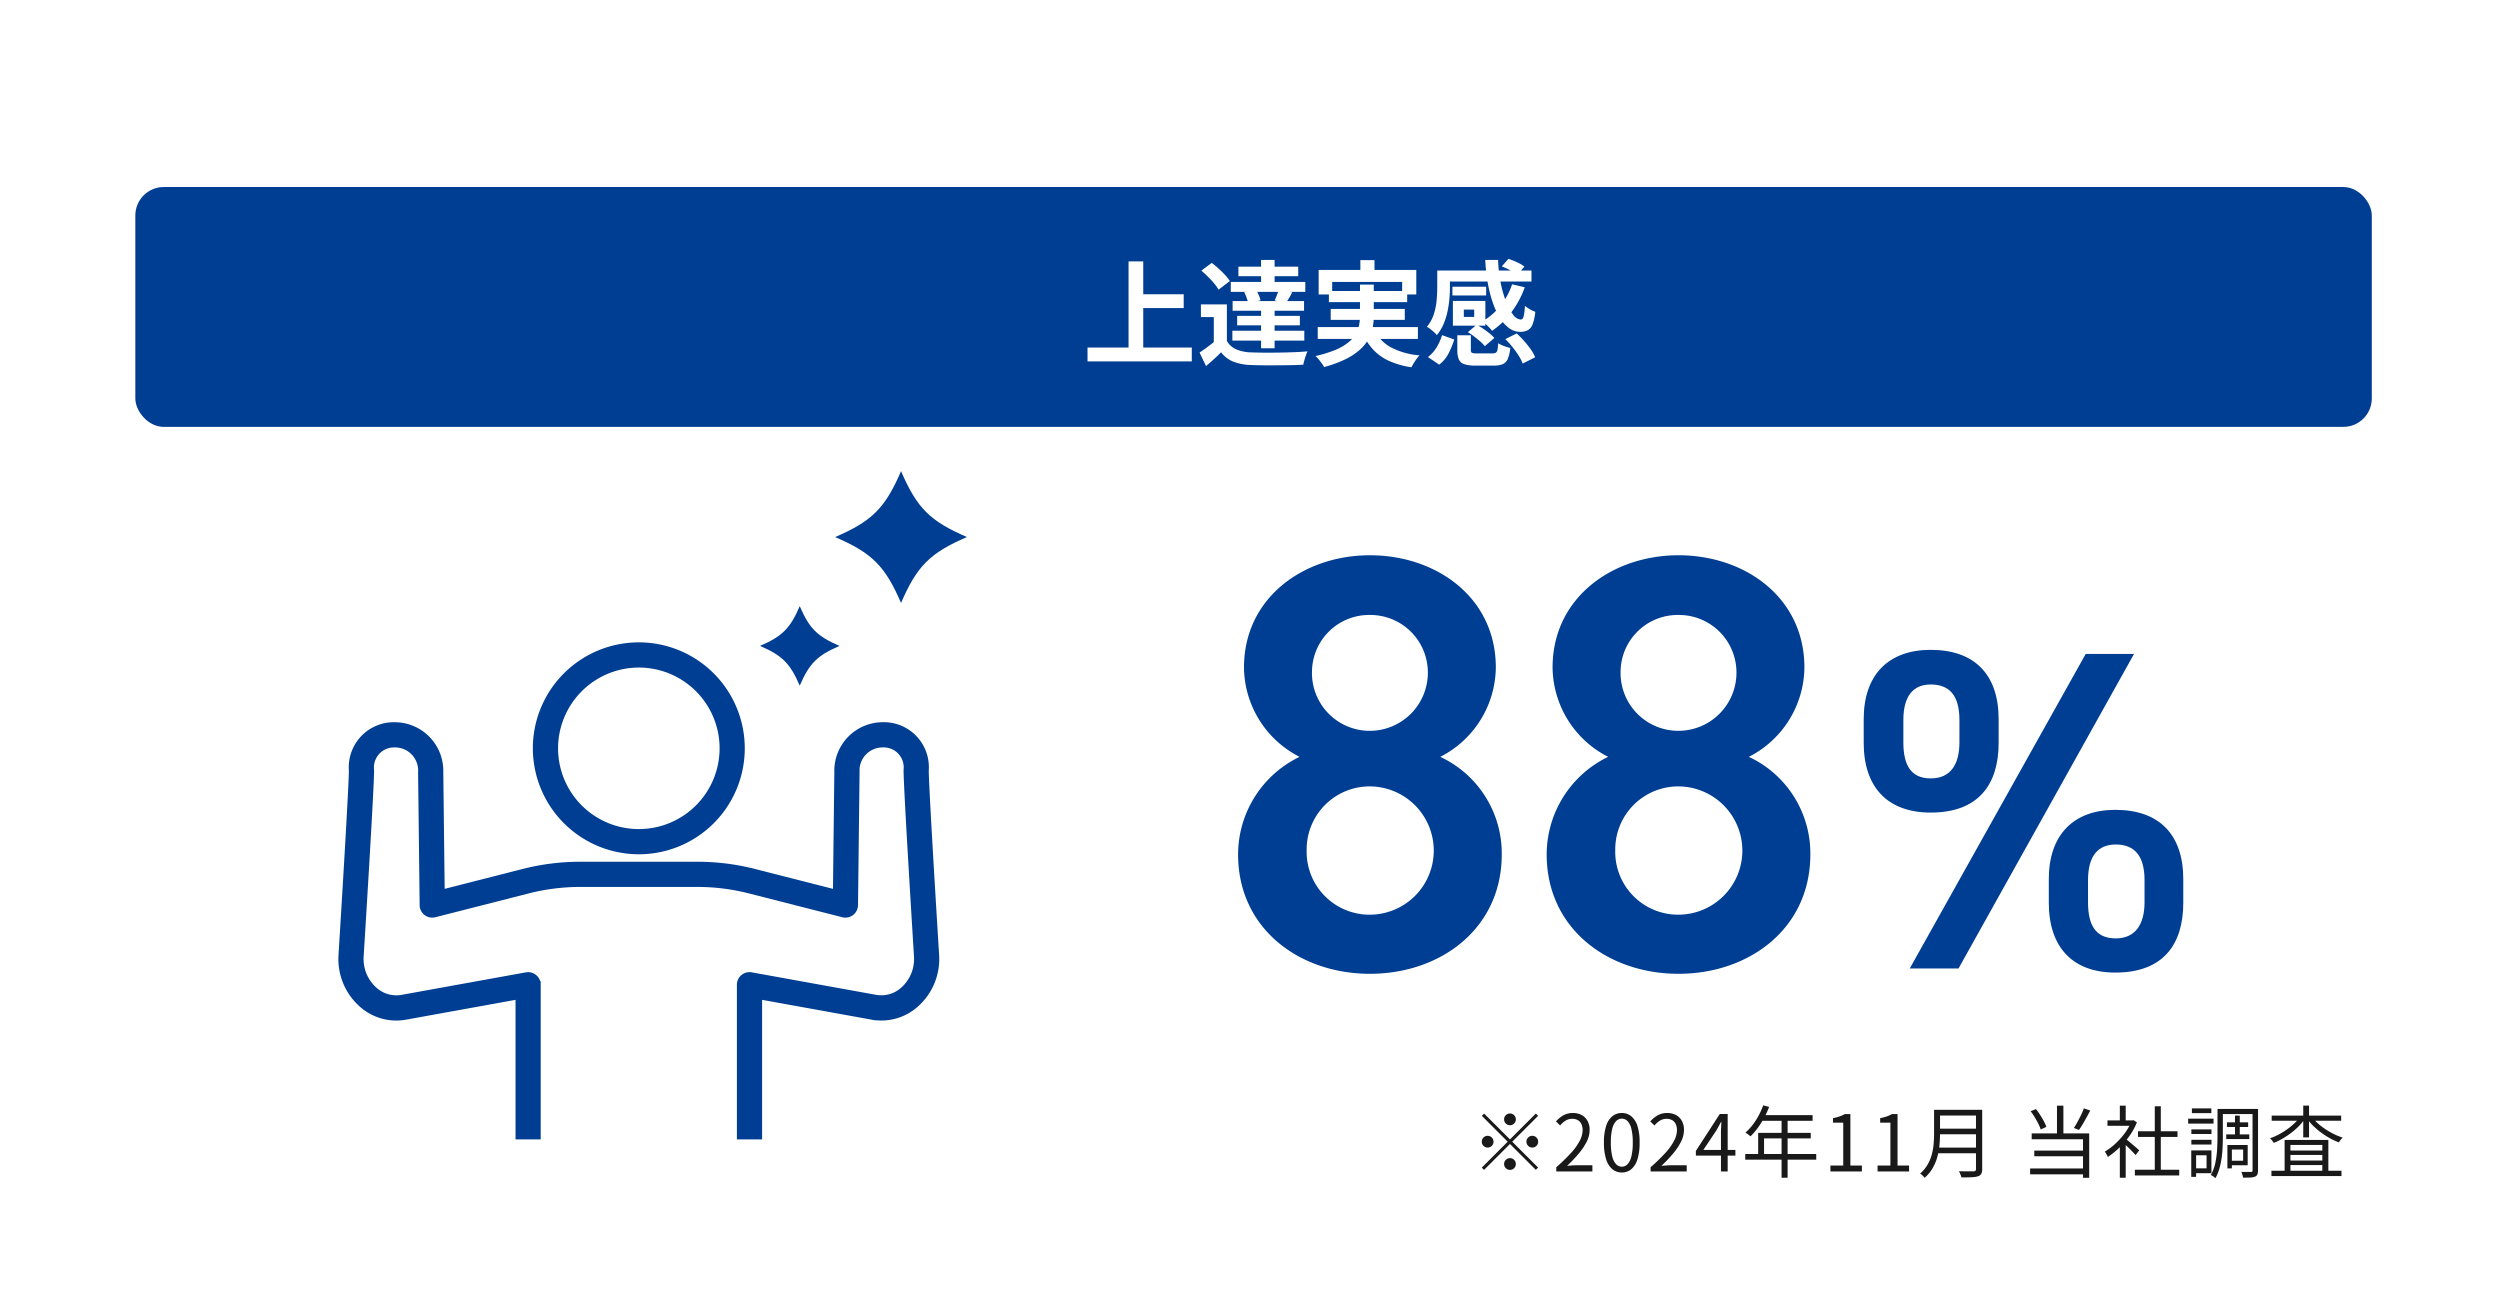
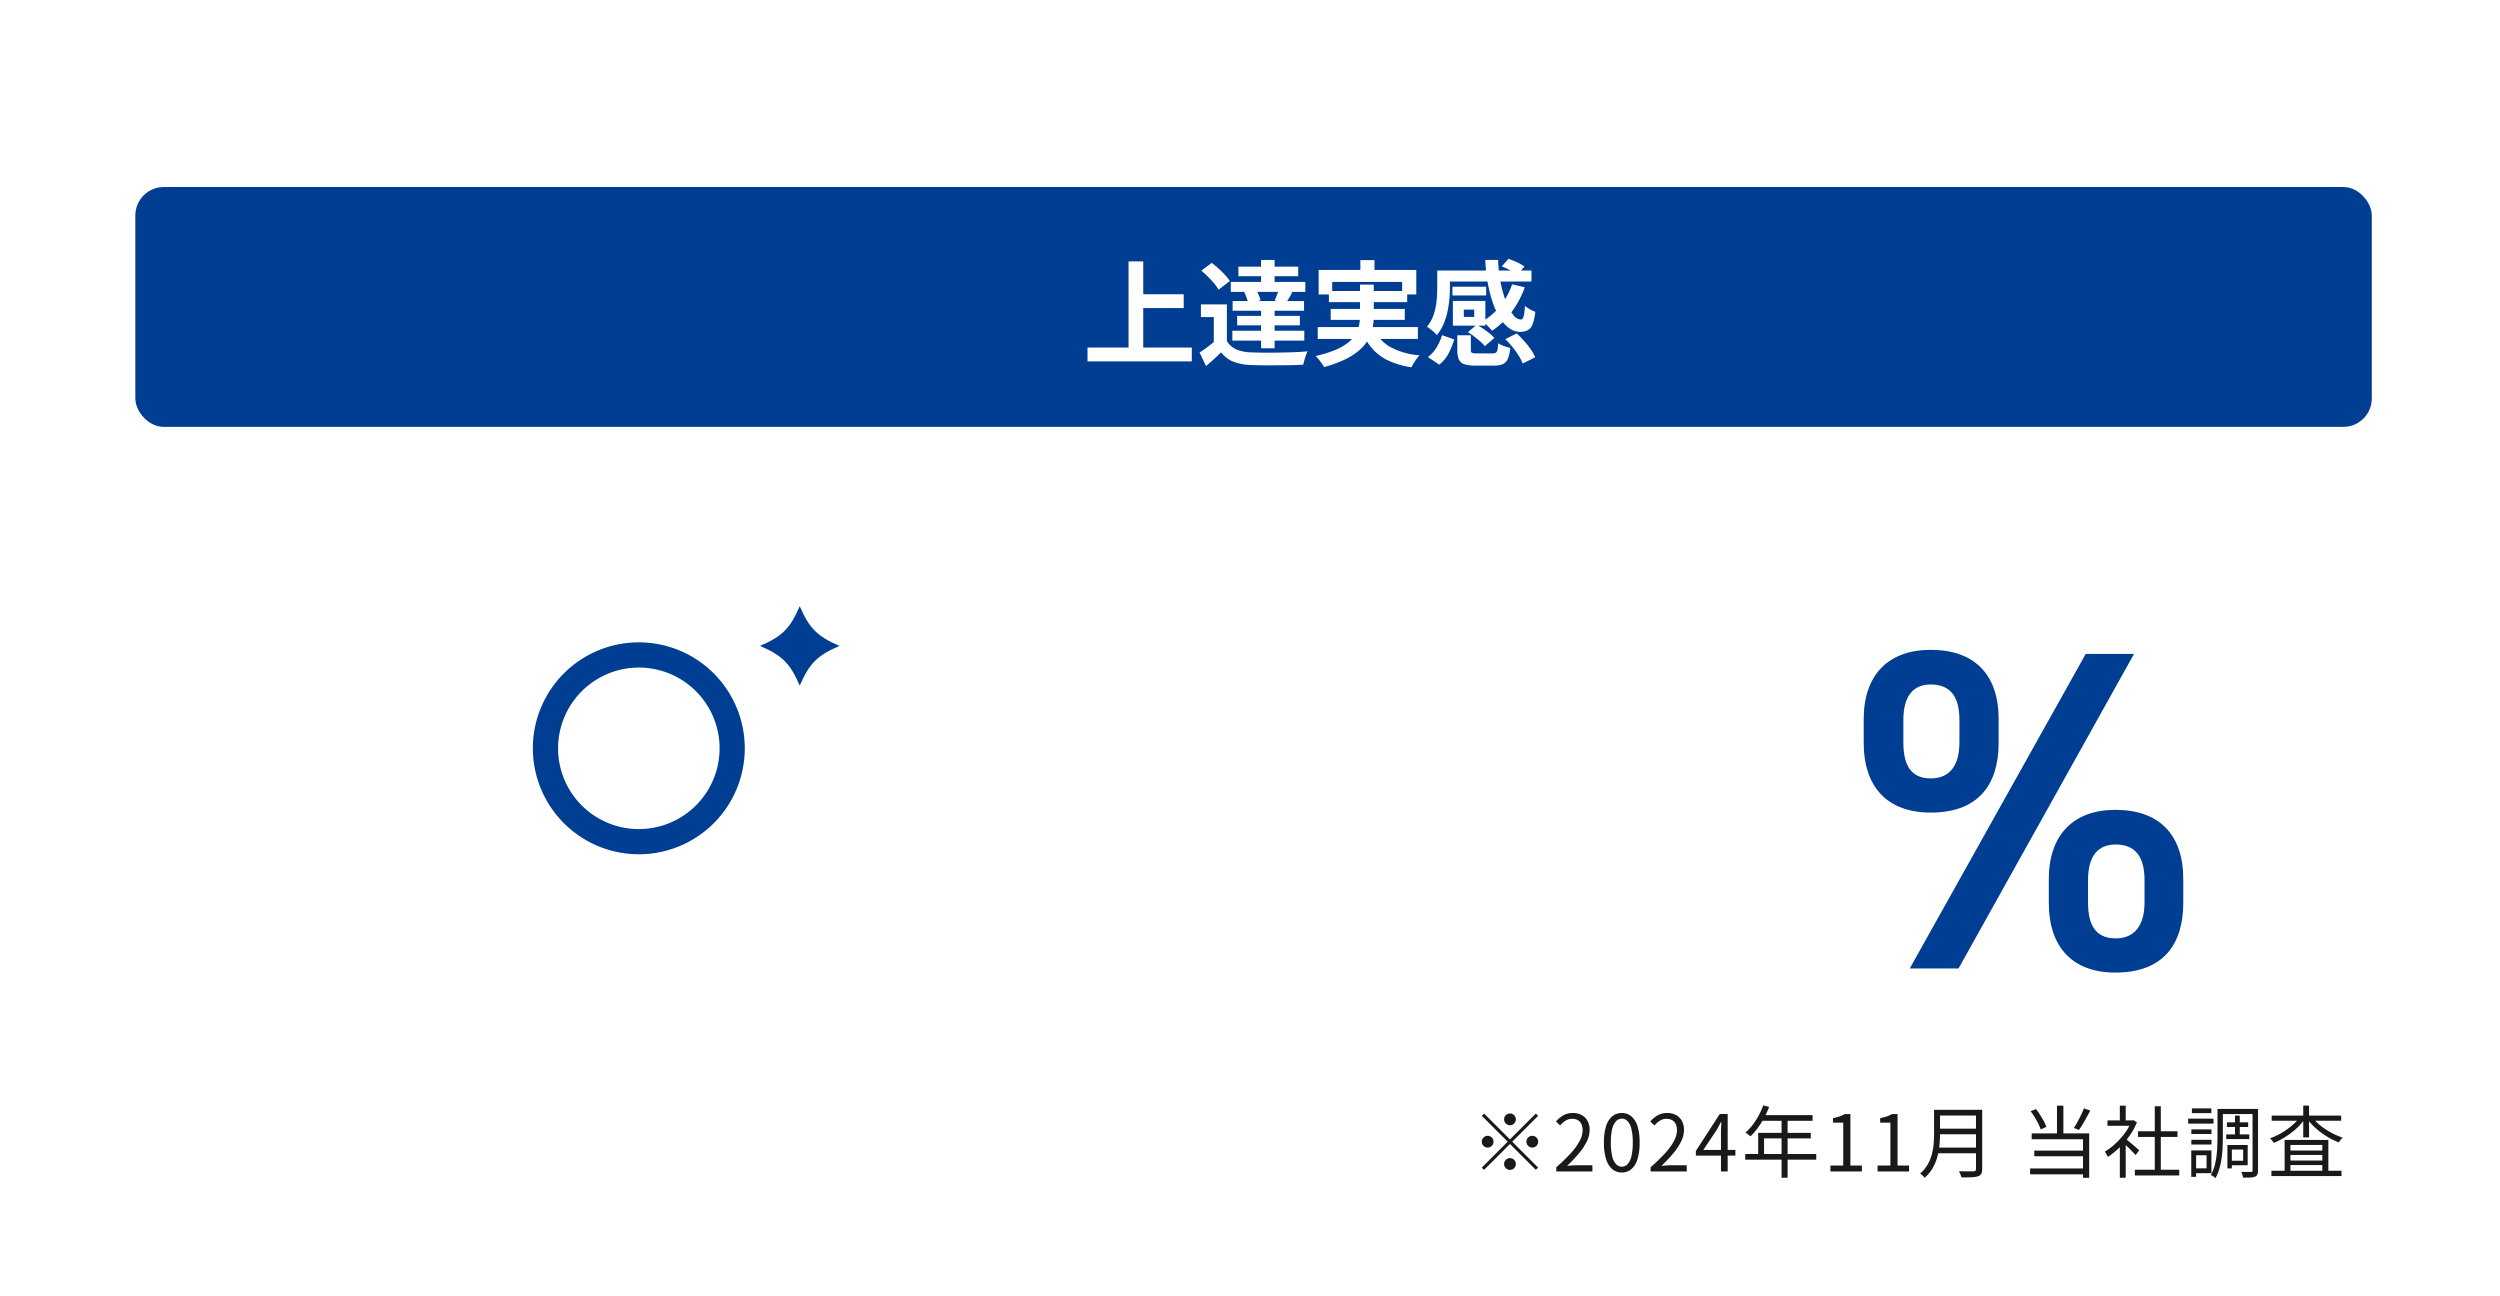
<svg xmlns="http://www.w3.org/2000/svg" width="351" height="182" viewBox="0 0 351 182">
  <g data-name="Group 135779">
    <g data-name="Group 135704">
-       <path data-name="Rectangle 513" fill="#fff" d="M0 0h351v182H0z" />
-       <path data-name="Path 58646" d="M173.828 119.956c0 10.458 8.632 16.766 18.509 16.766s18.509-6.308 18.509-16.766a14.96 14.96 0 00-8.632-13.695 14.243 14.243 0 007.8-12.533c0-9.877-8.383-15.77-17.679-15.77-9.213 0-17.679 5.893-17.679 15.77a14.243 14.243 0 007.8 12.533 15.24 15.24 0 00-8.628 13.695zm9.628-.581a8.846 8.846 0 018.881-8.964 9.017 9.017 0 018.963 8.964 9 9 0 01-8.964 9.047 8.824 8.824 0 01-8.88-9.047zm.747-24.983a8.025 8.025 0 018.134-8.051 8.077 8.077 0 018.134 8.051 8.165 8.165 0 01-8.134 8.217 8.113 8.113 0 01-8.137-8.217zm32.951 25.564c0 10.458 8.632 16.766 18.509 16.766s18.509-6.308 18.509-16.766a14.96 14.96 0 00-8.632-13.695 14.243 14.243 0 007.8-12.533c0-9.877-8.383-15.77-17.679-15.77-9.213 0-17.679 5.893-17.679 15.77a14.243 14.243 0 007.8 12.533 15.24 15.24 0 00-8.628 13.695zm9.628-.581a8.846 8.846 0 018.881-8.964 9.017 9.017 0 018.964 8.964 9 9 0 01-8.964 9.047 8.824 8.824 0 01-8.881-9.047zm.747-24.983a8.025 8.025 0 018.134-8.051 8.077 8.077 0 018.137 8.051 8.165 8.165 0 01-8.134 8.217 8.113 8.113 0 01-8.137-8.217z" fill="#003e93" />
      <path data-name="Path 58647" d="M292.832 91.815l-24.704 44.16h6.848l24.64-44.16zm13.7 31.616c0-6.272-3.392-9.728-9.536-9.728-5.888 0-9.344 3.52-9.344 9.728v3.328c0 6.208 3.328 9.792 9.344 9.792 6.784 0 9.536-4.032 9.536-9.792zm-9.472 8.32c-2.88 0-3.9-1.92-3.9-5.056v-3.136c0-3.328 1.344-4.992 3.9-4.992 2.624 0 4.032 1.6 4.032 4.992v3.136c-.004 3.072-1.284 5.056-4.036 5.056zm-16.452-30.784c0-6.272-3.392-9.728-9.536-9.728-5.952 0-9.408 3.52-9.408 9.728v3.328c0 6.208 3.328 9.792 9.408 9.792 6.784 0 9.536-4.032 9.536-9.792zm-9.536 8.32c-2.816 0-3.84-1.92-3.84-5.056v-3.136c0-3.328 1.344-4.992 3.84-4.992 2.688 0 4.032 1.6 4.032 4.992v3.136c-.004 3.072-1.216 5.056-4.032 5.056z" fill="#003e93" />
      <g data-name="Group 135336" transform="translate(19 26.257)">
        <rect data-name="Rectangle 423" width="314" height="33.68" rx="4" fill="#003e93" />
        <path data-name="Path 58645" d="M140.536 15.055h6.656v1.936h-6.656zm-6.848 7.484h14.64v1.94h-14.64zm5.76-12.1h2.064v13.176h-2.064zm13.808 6.04v5.9h-1.84v-4.124h-1.808v-1.776zm0 5.136a2.785 2.785 0 001.312 1.176 5.638 5.638 0 002.064.424q.72.032 1.736.04t2.132-.008q1.112-.016 2.176-.056t1.912-.12a3.916 3.916 0 00-.232.552q-.12.344-.224.7a5.789 5.789 0 00-.152.624q-.736.048-1.7.064t-1.98.02q-1.024.008-1.984 0t-1.7-.04a7.572 7.572 0 01-2.448-.464 4.069 4.069 0 01-1.728-1.328q-.464.48-.984.952t-1.128.988l-.912-1.9q.512-.336 1.08-.752t1.1-.864zm-3.584-9.876l1.456-1.088q.464.352.96.8t.912.9a6.111 6.111 0 01.672.848l-1.584 1.216a5.937 5.937 0 00-.616-.872 12.776 12.776 0 00-.872-.944q-.48-.472-.928-.86zm6.016 3.024l1.648-.368a7.014 7.014 0 01.392.776 3.78 3.78 0 01.248.744l-1.744.384a4.32 4.32 0 00-.2-.736 6.117 6.117 0 00-.344-.796zm-.816-3.584h8.4v1.344h-8.4zm-.172 6.916h8.8v1.328h-8.8zm-.64-2.08h10.028v1.36h-10.032zm-.26-2.688h10.464v1.392H153.8zm.224 6.848h10.1v1.392h-10.1zm4.032-9.936h1.9v3.952h-1.9zm0 6.464h1.9v5.936h-1.9zm2.5-2.336l1.872.432q-.24.464-.48.848t-.432.672l-1.552-.4q.16-.336.328-.776t.26-.776zm11.44-4.1h1.984v2.544h-1.988zm-5.856 1.376h13.708v3.44h-1.984v-1.76h-9.824v1.76h-1.9zm1.44 2.96h10.988v1.556h-10.992zm-1.572 5.06h14.064v1.664h-14.064zm1.824-2.544h10.4v1.536h-10.4zm6.112 2.88a5.359 5.359 0 002.288 2.48 10.3 10.3 0 004.068 1.152 5.931 5.931 0 00-.616.8 8.642 8.642 0 00-.52.88 11.909 11.909 0 01-3.152-.9 7.035 7.035 0 01-2.252-1.62 8.429 8.429 0 01-1.528-2.424zm-2-6.3h1.936v4.44a8.388 8.388 0 01-.168 1.664 5.422 5.422 0 01-.612 1.612 5.885 5.885 0 01-1.232 1.48 9.014 9.014 0 01-2.004 1.304 16.85 16.85 0 01-2.964 1.08 3.855 3.855 0 00-.312-.5q-.2-.28-.432-.568a3.629 3.629 0 00-.456-.48 16.987 16.987 0 002.8-.868 7.416 7.416 0 001.8-1.04 4.34 4.34 0 001.032-1.176 4.186 4.186 0 00.48-1.248 6.472 6.472 0 00.128-1.288zm19.9-2.544l.944-1.072a11.8 11.8 0 011.216.488 5.141 5.141 0 011.024.6l-.988 1.148a7.6 7.6 0 00-.984-.616 8.781 8.781 0 00-1.208-.552zm-8.144.576h12.32v1.536H183.7zm1.22 2.268h4.736v1.232h-4.736zm.064 2h1.536v2.94h-1.536zm8.32-2.336l1.776.416a13.269 13.269 0 01-1.9 3.528 11.212 11.212 0 01-2.7 2.584 3.264 3.264 0 00-.368-.44q-.24-.248-.5-.5t-.448-.408a8.958 8.958 0 002.5-2.176 9.792 9.792 0 001.636-3.004zm-3.776-3.424h1.808a18.853 18.853 0 00.352 3.176 16.148 16.148 0 00.76 2.68 6.958 6.958 0 001 1.84 1.469 1.469 0 001.072.672q.288 0 .4-.448a9.14 9.14 0 00.18-1.472 4.742 4.742 0 00.712.488 4.257 4.257 0 00.744.344 6.86 6.86 0 01-.376 1.744 1.576 1.576 0 01-.68.84 2.245 2.245 0 01-1.072.232 2.608 2.608 0 01-1.56-.528 5.061 5.061 0 01-1.312-1.48 10.975 10.975 0 01-1.016-2.232 17.807 17.807 0 01-.68-2.768 26.97 26.97 0 01-.332-3.088zm-4.544 5.76h4.56v3.472h-4.56v-1.232h2.992v-1.024h-2.992zm.624 4.816h1.9v2.048q0 .336.152.416a1.98 1.98 0 00.728.08h2.16a.905.905 0 00.472-.1.621.621 0 00.224-.4 5.63 5.63 0 00.1-.928 3.441 3.441 0 00.5.264 6.28 6.28 0 00.624.24 4.678 4.678 0 00.576.152 5.348 5.348 0 01-.344 1.532 1.4 1.4 0 01-.7.744 3.1 3.1 0 01-1.248.208h-2.584a4.9 4.9 0 01-1.592-.2 1.241 1.241 0 01-.76-.68 3.321 3.321 0 01-.208-1.3zm1.472-.432l1.248-1.044a10.382 10.382 0 01.92.56q.472.32.888.656a4.923 4.923 0 01.672.64l-1.344 1.156a4.32 4.32 0 00-.624-.656q-.4-.352-.856-.7a7.9 7.9 0 00-.904-.612zm5.264.976l1.6-.8a13.95 13.95 0 011.04 1.056 13.079 13.079 0 01.928 1.168 5.458 5.458 0 01.624 1.12l-1.744.88a6.577 6.577 0 00-.568-1.1 12.762 12.762 0 00-.864-1.204 12.156 12.156 0 00-1.016-1.12zm-8.88-.56l1.712.608a11.9 11.9 0 01-.792 1.944 4.667 4.667 0 01-1.32 1.588l-1.584-1.068a4.821 4.821 0 001.22-1.36 7.453 7.453 0 00.764-1.712zm-.672-9.072h1.776v2.464q0 .736-.08 1.6a14.7 14.7 0 01-.272 1.748 9.444 9.444 0 01-.552 1.728 6.124 6.124 0 01-.936 1.528 2.928 2.928 0 00-.392-.416q-.264-.24-.544-.456a2.523 2.523 0 00-.456-.3 5.288 5.288 0 00.976-1.776 9.1 9.1 0 00.388-1.92q.088-.968.088-1.768z" fill="#fff" stroke="rgba(0,0,0,0)" />
      </g>
      <path data-name="Path 58648" d="M212 157.984a.8.8 0 01-.583-.242.8.8 0 01-.242-.583.8.8 0 01.242-.585.8.8 0 01.583-.24.8.8 0 01.583.242.8.8 0 01.242.583.8.8 0 01-.242.583.8.8 0 01-.583.242zm0 1.99l3.63-3.63.319.319-3.63 3.631 3.63 3.63-.319.319-3.63-3.63-3.641 3.641-.319-.319 3.641-3.641-3.63-3.63.319-.319zm-2.31.32a.8.8 0 01-.242.583.8.8 0 01-.583.242.8.8 0 01-.583-.245.8.8 0 01-.242-.58.8.8 0 01.242-.583.8.8 0 01.583-.242.8.8 0 01.583.242.8.8 0 01.242.583zm4.62 0a.8.8 0 01.242-.583.8.8 0 01.583-.242.8.8 0 01.583.242.8.8 0 01.242.583.8.8 0 01-.242.583.8.8 0 01-.583.242.8.8 0 01-.583-.245.8.8 0 01-.242-.58zm-2.31 2.31a.8.8 0 01.583.242.8.8 0 01.242.583.8.8 0 01-.242.583.8.8 0 01-.583.242.8.8 0 01-.583-.242.8.8 0 01-.242-.583.8.8 0 01.242-.583.8.8 0 01.583-.242zm6.5 1.87v-.594a24.947 24.947 0 002.085-2.024 8.037 8.037 0 001.215-1.7 3.305 3.305 0 00.4-1.482 2.032 2.032 0 00-.16-.825 1.23 1.23 0 00-.49-.567 1.569 1.569 0 00-.836-.2 1.7 1.7 0 00-.918.264 3.033 3.033 0 00-.753.671l-.583-.572a4.2 4.2 0 011.04-.858 2.649 2.649 0 011.331-.319 2.524 2.524 0 011.249.292 2.05 2.05 0 01.814.825 2.564 2.564 0 01.292 1.249 3.7 3.7 0 01-.4 1.628 8.389 8.389 0 01-1.111 1.677 19.921 19.921 0 01-1.656 1.743q.319-.022.665-.05t.655-.028h2.233v.87zm9.2.143a2.034 2.034 0 01-1.326-.462 2.93 2.93 0 01-.874-1.397 7.592 7.592 0 01-.308-2.343 7.431 7.431 0 01.308-2.326 2.854 2.854 0 01.875-1.369 2.065 2.065 0 011.325-.452 2.043 2.043 0 011.331.457 2.912 2.912 0 01.869 1.369 7.378 7.378 0 01.3 2.321 7.592 7.592 0 01-.3 2.343 2.952 2.952 0 01-.869 1.4 2.028 2.028 0 01-1.331.459zm0-.814a1.1 1.1 0 00.809-.352 2.412 2.412 0 00.539-1.105 8 8 0 00.192-1.931 7.861 7.861 0 00-.192-1.919 2.361 2.361 0 00-.539-1.089 1.108 1.108 0 00-.809-.347 1.114 1.114 0 00-.8.347 2.328 2.328 0 00-.544 1.089 7.861 7.861 0 00-.193 1.919 8 8 0 00.193 1.931 2.378 2.378 0 00.544 1.105 1.106 1.106 0 00.8.352zm4.045.671v-.594a24.947 24.947 0 002.085-2.024 8.037 8.037 0 001.215-1.7 3.305 3.305 0 00.4-1.479 2.032 2.032 0 00-.16-.825 1.23 1.23 0 00-.49-.567 1.569 1.569 0 00-.836-.2 1.7 1.7 0 00-.918.264 3.033 3.033 0 00-.753.671l-.588-.575a4.2 4.2 0 011.045-.858 2.649 2.649 0 011.331-.319 2.524 2.524 0 011.249.292 2.05 2.05 0 01.814.825 2.564 2.564 0 01.292 1.249 3.7 3.7 0 01-.4 1.628 8.389 8.389 0 01-1.111 1.677 19.92 19.92 0 01-1.657 1.743q.319-.022.665-.05t.655-.028h2.233v.87zm9.878 0v-5.5q0-.3.022-.726t.033-.737h-.044q-.154.286-.313.589t-.335.6l-1.837 2.75h4.5v.8H238.1v-.66l3.355-5.181h1.111v8.065zm5.929-9.284l.836.22a13.416 13.416 0 01-.721 1.564 11.829 11.829 0 01-.9 1.419 8.968 8.968 0 01-1 1.15l-.2-.17q-.126-.1-.264-.2a1.852 1.852 0 00-.248-.154 7.677 7.677 0 001-1.062 9.46 9.46 0 00.845-1.309 10.1 10.1 0 00.652-1.458zm-.165 1.375h7.1v.792h-7.5zm-.539 2.486h7.381v.781h-6.556v2.6h-.825zm-1.815 2.97H255v.792h-9.967zm5.1-5.038h.847v8.371h-.847zm6.857 7.491v-.836h1.8v-6.017h-1.437v-.638a6.119 6.119 0 00.94-.242 4.637 4.637 0 00.731-.33h.77v7.227h1.617v.836zm6.622 0v-.836h1.8v-6.017h-1.437v-.638a6.119 6.119 0 00.94-.242 4.637 4.637 0 00.731-.33h.77v7.227h1.617v.836zm8.448-8.657h5.731v.8h-5.731zm0 2.651h5.786v.781h-5.786zm-.088 2.651h5.819v.8h-5.819zm-.429-5.3h.836v3.388q0 .715-.072 1.529a9.745 9.745 0 01-.291 1.638 6.779 6.779 0 01-.655 1.6 5.2 5.2 0 01-1.149 1.391 1.382 1.382 0 00-.17-.209q-.115-.121-.236-.225a1.353 1.353 0 00-.221-.157 5.052 5.052 0 001.061-1.285 5.889 5.889 0 00.583-1.424 8.612 8.612 0 00.253-1.468q.061-.732.061-1.392zm5.885 0h.872v8.314a1.375 1.375 0 01-.132.671.785.785 0 01-.44.341 3.34 3.34 0 01-.891.137q-.572.027-1.452.027a1.433 1.433 0 00-.085-.285q-.061-.15-.133-.313a2.587 2.587 0 00-.137-.27q.462.011.885.016t.737 0q.313-.006.435-.006a.417.417 0 00.27-.082.344.344 0 00.072-.248zm11.372-.585h.9v4.334h-.9zm-3.7.781l.748-.3a9.823 9.823 0 01.594.831q.286.445.517.88a5.547 5.547 0 01.352.787l-.792.363a6.487 6.487 0 00-.341-.808q-.22-.445-.5-.907a9.219 9.219 0 00-.578-.846zm7.48-.4l.891.3q-.242.473-.512.962t-.544.952q-.275.462-.528.814l-.715-.275q.242-.374.506-.852t.506-.979q.237-.5.391-.918zm-7.331 3.513h8.074v6.237h-.869v-5.412h-7.205zm.363 2.42h7.172v.792h-7.172zm-.583 2.508h7.865v.825h-7.865zm14.707.176h6.226v.8h-6.226zm.44-5.4h5.544v.792h-5.544zm2.354-3.51h.847v9.3h-.847zm-6.644 1.98h3.652v.759h-3.652zm1.738 3.289l.825-.968v5.731h-.825zm0-5.357h.825v2.44h-.825zm.748 4.6q.143.1.418.33l.594.5q.319.27.583.5t.374.341l-.506.671q-.143-.176-.4-.44t-.544-.55q-.292-.286-.556-.533t-.44-.39zm.858-2.53h.176l.154-.03.462.308a9.155 9.155 0 01-1.067 1.931 11.771 11.771 0 01-1.447 1.661 11.512 11.512 0 01-1.567 1.265 2.021 2.021 0 00-.121-.265q-.077-.143-.16-.275a1.768 1.768 0 00-.148-.209 8.783 8.783 0 001.474-1.106 10.382 10.382 0 001.326-1.474 6.894 6.894 0 00.918-1.645zm13.431.275h2.981v.649h-2.981zm-.1 1.694h3.239v.649h-3.234zm1.232-2.64h.671v3.025h-.671zm-2.035-.935h4.807v.715h-4.807zm1.309 5.06h2.508v2.847h-2.508v-.638h1.87v-1.573h-1.87zm-.341 0h.627v3.287h-.627zm3.531-5.06h.77v8.611a1.509 1.509 0 01-.088.572.612.612 0 01-.33.319 1.852 1.852 0 01-.638.121q-.418.022-1.034.022-.022-.1-.061-.248t-.088-.3a1.885 1.885 0 00-.1-.264q.451.011.836.011h.517a.29.29 0 00.176-.055.255.255 0 00.044-.176zm-4.917 0h.748v3.949q0 .649-.033 1.4t-.138 1.524a10.844 10.844 0 01-.317 1.503 6.126 6.126 0 01-.55 1.342 2.017 2.017 0 00-.187-.16 2.706 2.706 0 00-.247-.171q-.127-.077-.215-.121a5.756 5.756 0 00.632-1.694 12.806 12.806 0 00.247-1.876q.055-.952.055-1.754zm-3.674 2.871h2.827v.649h-2.827zm.077-2.948h2.728v.66h-2.728zm-.077 4.411h2.827v.66h-2.827zm-.451-2.97h3.564v.693h-3.564zm.836 4.455h2.431v3.2h-2.431v-.683h1.749v-1.837h-1.749zm-.4 0h.682v3.716h-.682zm11.258 2.857h9.834v.749h-9.834zm2.255-2.838h5.313v.616h-5.313zm0 1.408h5.313v.63h-5.313zm-.407-2.893h6.143v4.723h-.847v-4.029h-4.477v4.07h-.814zm-1.815-3.421h9.758v.726h-9.757zm4.433-1.4h.814v4.466h-.814zm-.475 1.621l.671.275a7.551 7.551 0 01-.858 1.028 9.483 9.483 0 01-1.078.935 12.55 12.55 0 01-1.188.786 8.286 8.286 0 01-1.21.583 3.454 3.454 0 00-.242-.335 2.118 2.118 0 00-.286-.3 9.708 9.708 0 001.188-.523 9.99 9.99 0 001.166-.71 9.881 9.881 0 001.034-.836 6.013 6.013 0 00.803-.903zm1.749.022a5.622 5.622 0 00.814.88 9.331 9.331 0 001.05.8 10.721 10.721 0 001.182.676 8.4 8.4 0 001.221.489 2.013 2.013 0 00-.193.2q-.1.121-.192.242t-.154.231a9.536 9.536 0 01-1.238-.572 10.858 10.858 0 01-1.2-.765 10.833 10.833 0 01-1.084-.907 6.5 6.5 0 01-.869-1.012z" fill="#191919" />
      <g data-name="Group 135689">
        <g data-name="Group 135693" fill="#003e93">
          <path data-name="Path 58540" d="M89.691 119.441a14.377 14.377 0 10-14.379-14.377 14.394 14.394 0 0014.379 14.377m0-26.216a11.839 11.839 0 11-11.838 11.839 11.853 11.853 0 0111.838-11.839" stroke="#003e93" />
-           <path data-name="Path 58541" d="M129.902 108.098a5.818 5.818 0 00-5.916-6.2h-.017a6.315 6.315 0 00-6.327 6.519l-.2 17.018-11.55-2.945a32.315 32.315 0 00-7.984-1H81.475a32.313 32.313 0 00-7.984 1l-11.553 2.947-.2-17.012a6.331 6.331 0 00-6.343-6.525 5.827 5.827 0 00-5.916 6.233c.041 1.542-1.035 19.253-1.453 25.965a8.422 8.422 0 002.808 6.845 7.189 7.189 0 006.07 1.729l15.977-2.892v19.695h2.533v-21.214a1.269 1.269 0 00-1.5-1.249l-17.474 3.163a4.676 4.676 0 01-3.94-1.147 5.893 5.893 0 01-1.94-4.789c.061-.987 1.509-24.207 1.459-26.137a3.315 3.315 0 013.385-3.663h.01a3.748 3.748 0 013.787 4.01l.217 18.632a1.269 1.269 0 001.583 1.215l13.113-3.346a29.78 29.78 0 017.356-.924h16.439a29.774 29.774 0 017.356.924l13.117 3.346a1.27 1.27 0 001.583-1.215l.216-18.637a3.746 3.746 0 013.787-4.005h.011a3.3 3.3 0 013.385 3.629c-.05 1.965 1.4 25.185 1.458 26.157a5.9 5.9 0 01-1.938 4.8 4.682 4.682 0 01-3.952 1.145l-17.472-3.161a1.27 1.27 0 00-1.5 1.249v21.217h2.539V139.78l15.966 2.889a7.2 7.2 0 006.081-1.727 8.43 8.43 0 002.807-6.861c-.418-6.7-1.494-24.411-1.454-25.984" stroke="#003e93" />
          <path data-name="Path 58542" d="M112.284 96.266c1.353-3.132 2.449-4.228 5.58-5.58-3.131-1.353-4.228-2.449-5.58-5.58-1.353 3.131-2.449 4.228-5.58 5.58 3.132 1.353 4.228 2.449 5.58 5.58" />
-           <path data-name="Path 58543" d="M126.507 84.652c2.242-5.192 4.06-7.009 9.251-9.252-5.194-2.239-7.011-4.056-9.251-9.248-2.242 5.192-4.06 7.009-9.252 9.252 5.192 2.242 7.009 4.06 9.252 9.252" />
        </g>
      </g>
    </g>
  </g>
</svg>